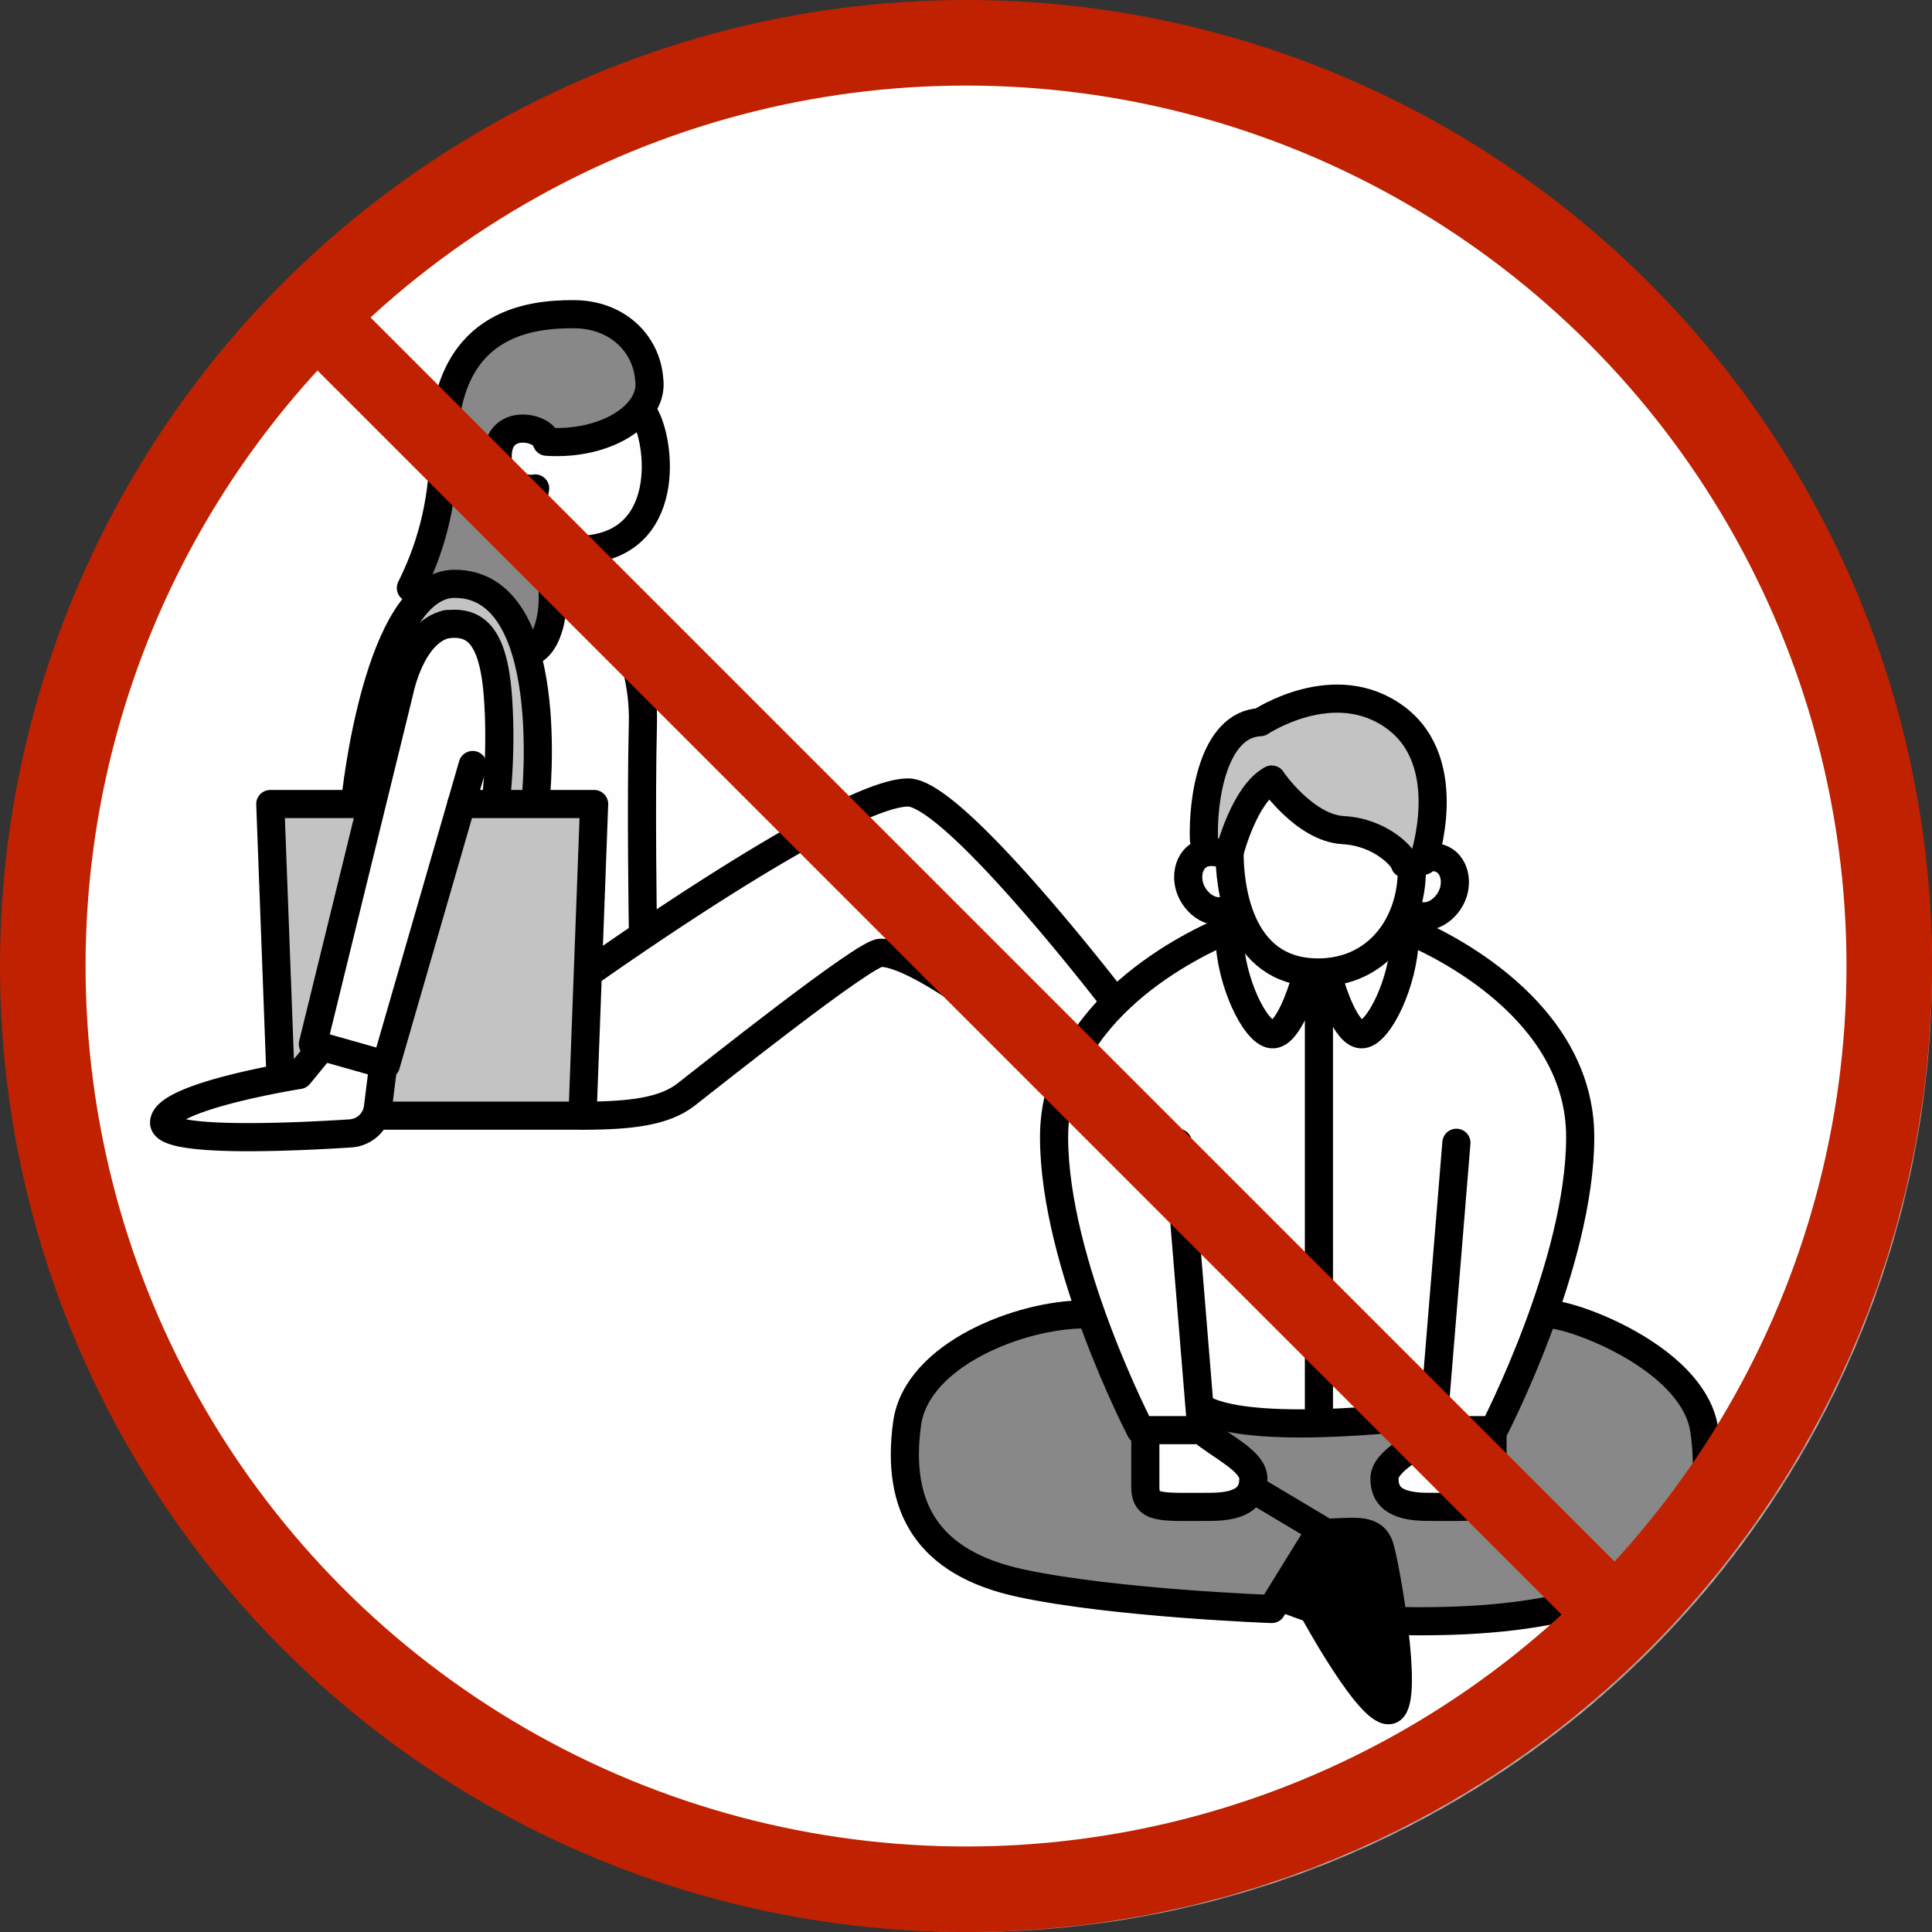
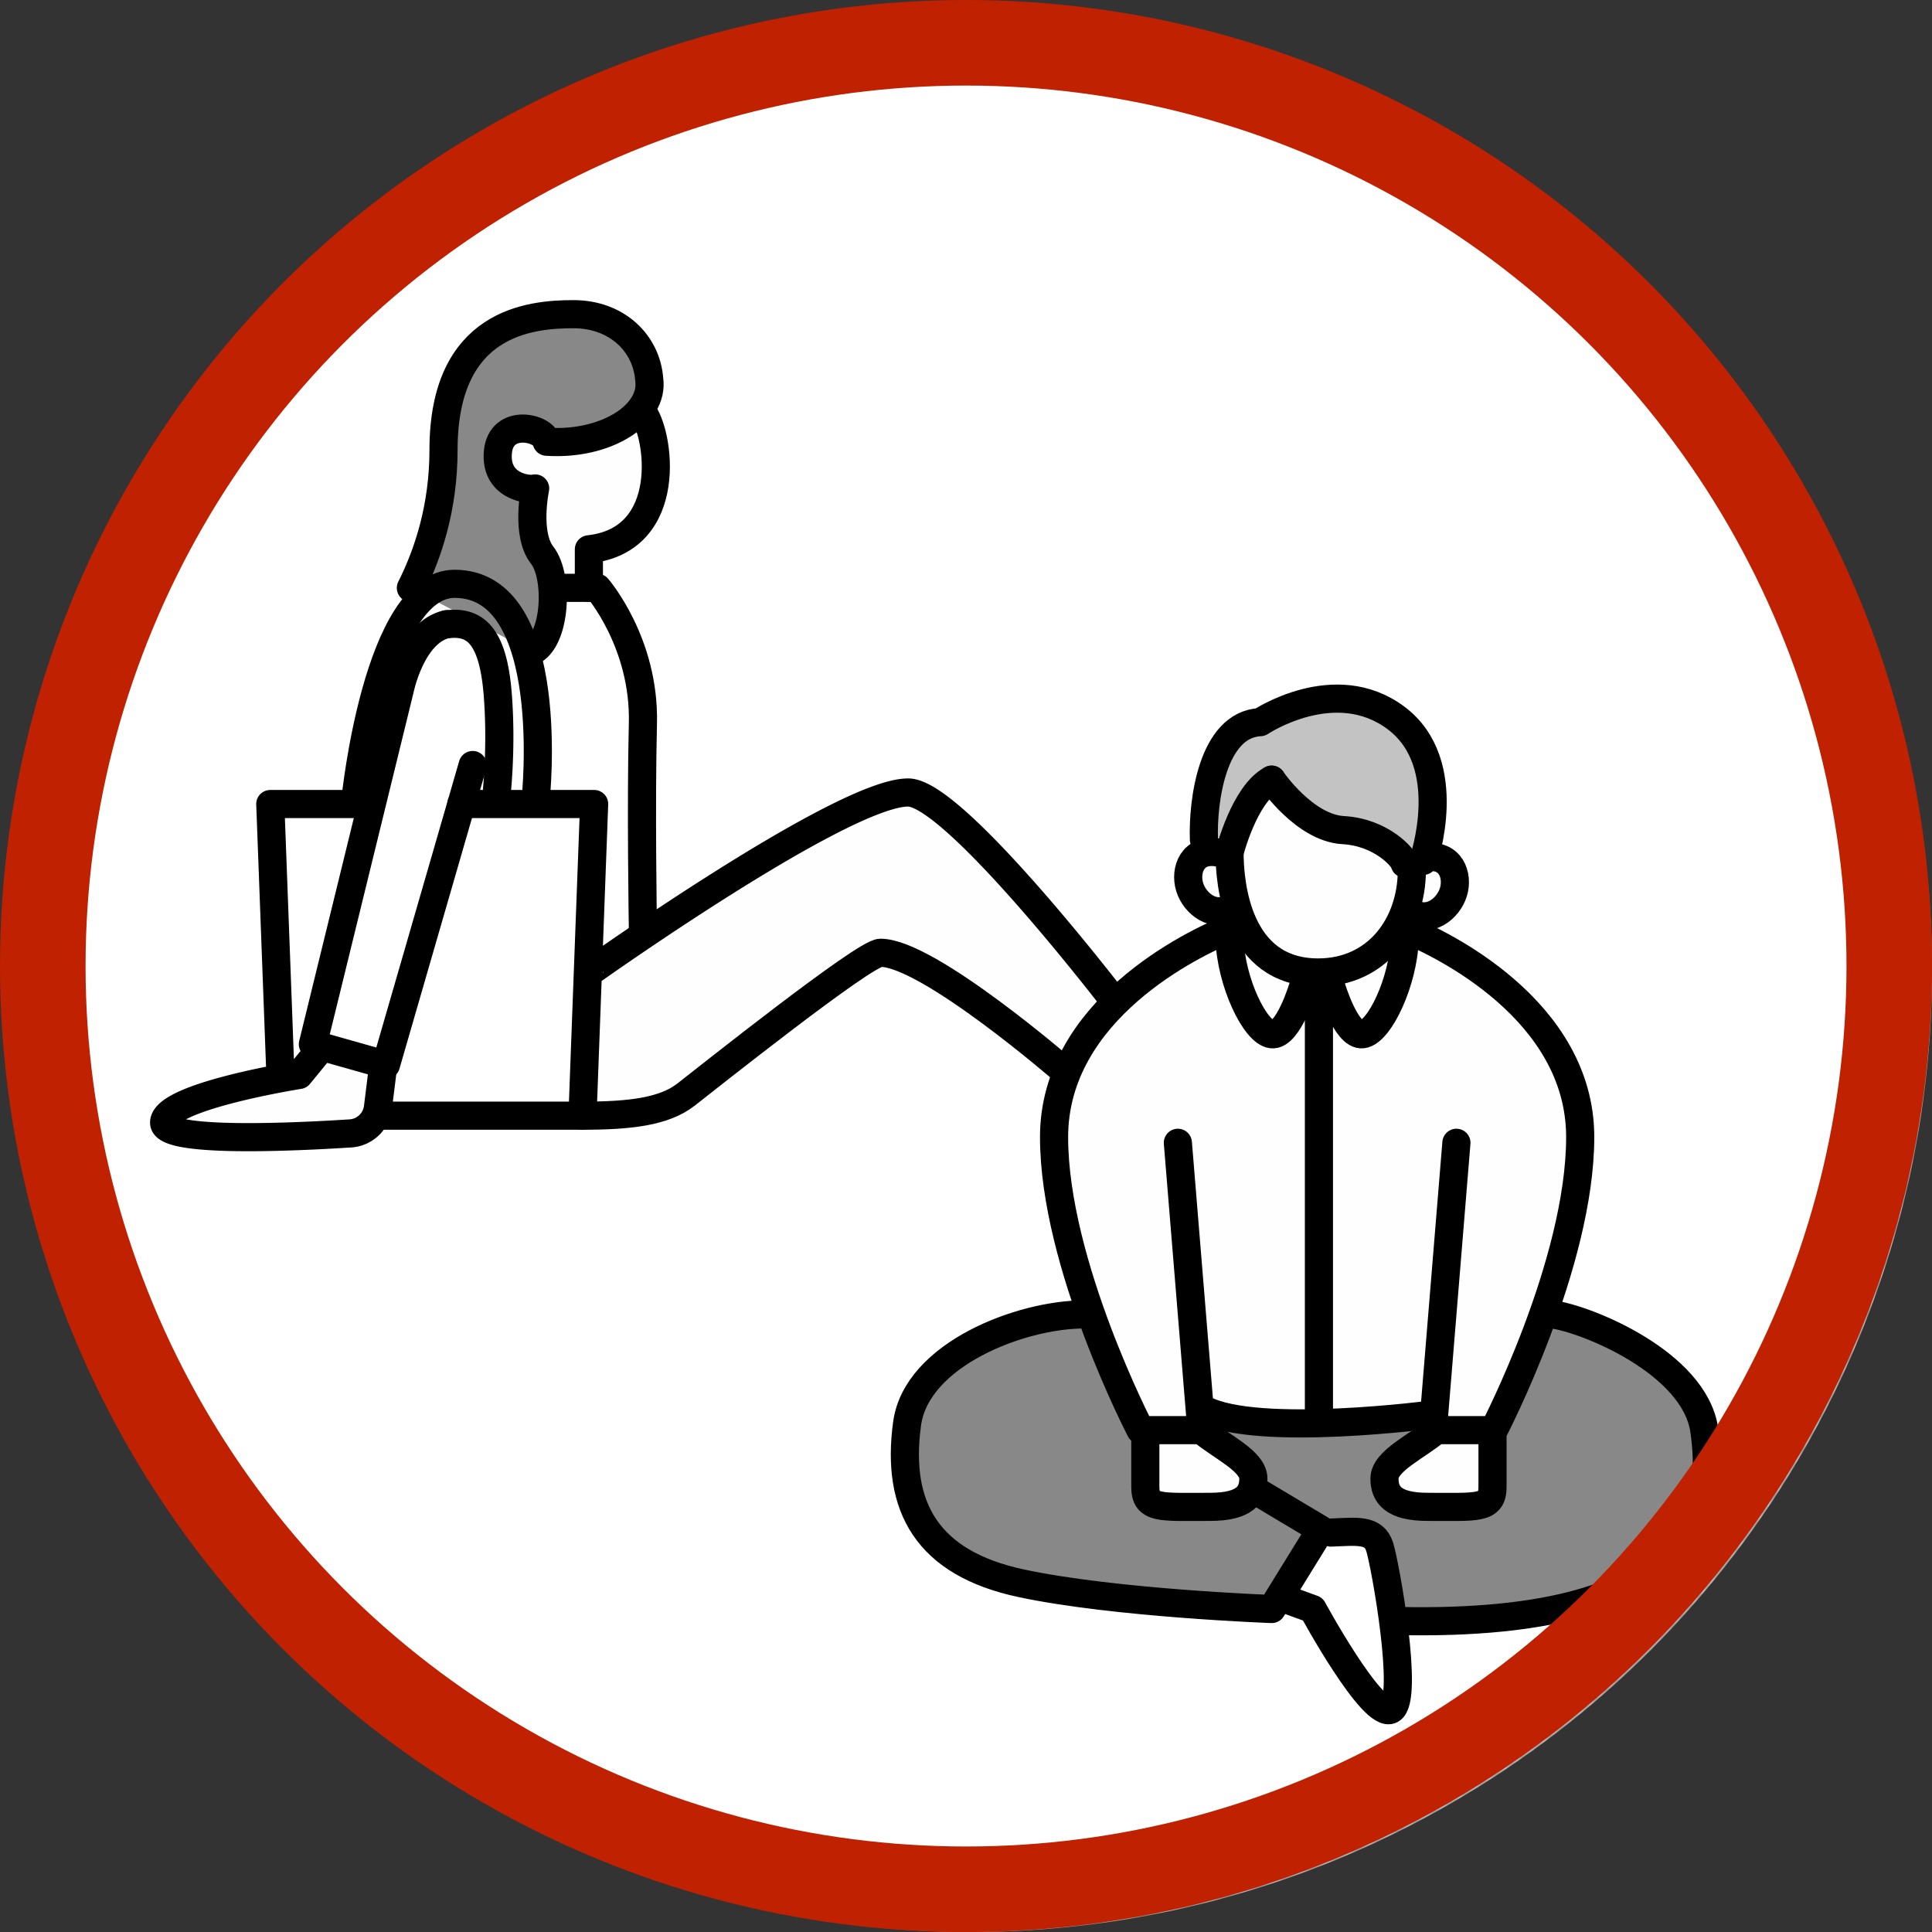
<svg xmlns="http://www.w3.org/2000/svg" width="206" height="206" viewBox="0 0 206 206" fill="none">
  <rect x="0" y="0" width="206" height="206" fill="#333333" stroke="none" />
  <mask id="mask0_13636_237185" style="mask-type:alpha" maskUnits="userSpaceOnUse" x="1" y="1" width="205" height="205">
    <circle cx="103.5" cy="103.5" r="102.5" fill="#fff" />
  </mask>
  <g mask="url(#mask0_13636_237185)">
    <circle cx="103.5" cy="103.5" r="102.5" fill="#fff" />
    <path d="M165.51 140.15c3.56.45 15.16 5.11 16.21 12.34 1.05 7.23.69 21.08-32.68 20.35l-2.6-8.83-5.62-.91-5.23 8.47s-16.74-.61-26.74-2.75-13.36-8.14-12.14-17.03c1.01-7.38 12.14-11.63 18.87-11.63h49.92l.01-.01zM56.65 69.47c2.67-1.16 2.94-8.01 1.16-10.27s-.75-7.12-.75-7.12c-.75.21-4.32-.23-3.97-3.9.35-3.67 4.99-2.59 5.2-1.08 6.25.42 11.49-2.85 10.93-6.68-.29-3.79-3.41-6.92-8.08-6.92s-13.85.86-13.85 14.48c0 6.13-1.66 11.1-3.48 14.71" fill="#888" />
    <path d="M62.79 62.68v-4.11c9.23-1.01 7.31-12.77 5.43-15.05 0 0-6.97 4.61-9.12 3.87-2.15-.74-5.83-2.87-5.87.09-.04 2.96 1.87 4.99 3.84 5.05 0 0 .03 6.49 1.08 7.66s.89 2.5.89 2.5h3.75v-.01z" fill="#FFFEFE" />
-     <path d="M68.55 99.04s-.22-13.26 0-21.89-4.85-14.47-4.85-14.47h-3.56c.05.7-1.21 6.36-2.48 7.22v15.18l5.68.64v16.62l5.21-3.31v.01zM47.6 66.57c-3.77.88-4.99 7.04-4.99 7.04l-9.25 37.74 7.79 2.2 9.25-31.97s-.19 3.91.02 3.84c.21-.07 2.45 0 2.45 0s.68-5.35.2-11.4c-.52-6.67-2.66-7.8-5.47-7.45z" fill="#FFFEFE" />
-     <path d="M37.91 85.18s2.33-22.93 10.56-22.93c11.12 0 8.64 23.04 8.64 23.04h-3.23s1.68-19.33-5.51-19.33c-7.19 0-8.66 19.45-8.66 19.45l-1.81-.24.01.01zm-8.05 28.36l-1.04-27.81h10.12l-6.17 27.81h-2.91zm19.33-27.81h14.16l-1.24 33.23H40.34" fill="#C3C3C3" />
    <path d="M33.88 112.19l-1.99 2.43s-14.34 2.26-14.39 5.07c-.04 2.21 13.94 1.54 19.87 1.16a3.16 3.16 0 002.93-2.77l.49-3.94m21.32 4.82c5.08 0 8.7-.43 11.04-2.25s19.03-15.12 20.73-15.12c5.1 0 19.63 12.62 19.63 12.62l5.3-7.49S101.76 84.49 96.83 84.5c-7.05.02-34.04 19.22-34.04 19.22l-.68 15.24z" fill="#FFFEFE" />
    <path d="M135.59 83.13s3.51 5.15 7.62 5.38c4.11.23 6.5 2.99 6.57 3.58" fill="#000" />
    <path d="M128.37 89.52c-.15-4.02.88-12.28 6.01-12.52 0 0 7.95-5.33 14.47-.45 6.52 4.88 2.91 15.24 2.91 15.24" fill="#C3C3C3" />
    <path d="M129.79 90.89c-2.63-.42-3.49 1.89-2.94 3.69.55 1.8 2.64 3.41 4.6 2.12m20.58-5.27c2.63-.42 3.49 1.89 2.94 3.69-.55 1.8-2.64 3.41-4.6 2.12" fill="#FFFEFE" />
-     <path d="M141.91 163.41c2.75-.1 4.59-.41 5.2 1.53.61 1.94 3.16 16.22 1.22 17.34-1.94 1.12-8.36-10.71-8.36-10.71l-3.57-1.3m-8.05-19.99c5.7 3.02 24.56.52 24.56.52l-24.56-.52z" fill="#000" />
    <path d="M149.78 99.05c-2.31 2.37-4.63 3.83-6.93 4.42-1.7.33-3.41.28-5.13-.12-2.21-.66-4.42-2.09-6.62-4.3-2.09-3.62-18.71 8.79-18.71 22.57 0 13.78 9.22 31.76 9.22 31.76h6.49l.24-2.24c9.15 1.53 17.7 2.22 24.56.53l-.14 1.71h6.49s9.22-17.98 9.22-31.76c0-13.78-14.87-21.02-18.71-22.57h.02z" fill="#FFFEFE" />
    <path d="M131.1 90.89s1.59-6.24 4.49-7.76c0 0 3.89 4.36 6.72 5.17 2.83.81 8.22 4.46 8.22 4.46 0 5.88-3.74 10.93-9.99 10.93-8.69 0-9.45-9.55-9.45-12.8m22.06 61.6c-2.01 1.72-5.53 3.27-5.53 5.16 0 1.7.9 3.02 4.62 3.02 5.33 0 6.9.27 6.9-2.14v-5.42l-5.99-.62zm-25.04 0c2.01 1.72 5.53 3.27 5.53 5.16 0 1.7-.9 3.02-4.62 3.02-5.33 0-6.9.27-6.9-2.14v-5.42l5.99-.62z" fill="#FFFEFE" />
    <path d="M56.65 69.47c2.67-1.16 2.94-8.01 1.16-10.27s-.75-7.12-.75-7.12c-.75.21-4.32-.23-3.97-3.9.35-3.67 4.99-2.59 5.2-1.08 6.25.42 11.49-2.85 10.93-6.68-.29-3.79-3.41-6.92-8.08-6.92s-13.85.86-13.85 14.48c0 6.13-1.66 11.1-3.48 14.71" stroke="#000" stroke-width="3" stroke-linecap="round" stroke-linejoin="round" />
    <path d="M68.45 43.84c1.88 2.27 3.57 13.72-5.66 14.73v4.11" stroke="#000" stroke-width="3" stroke-linecap="round" stroke-linejoin="round" />
    <path d="M60.14 62.68h3.56s5.07 5.84 4.85 14.47c-.22 8.63 0 21.89 0 21.89M50.4 81.57l-9.25 31.97-7.79-2.2 9.25-37.74s1.21-6.16 4.99-7.04" stroke="#000" stroke-width="3" stroke-linecap="round" stroke-linejoin="round" />
    <path d="M37.91 85.18s2.33-22.93 10.56-22.93c11.12 0 8.64 23.04 8.64 23.04" stroke="#000" stroke-width="3" stroke-linecap="round" stroke-linejoin="round" />
    <path d="M47.6 66.57c2.8-.35 4.94.78 5.47 7.45.48 6.05-.2 11.4-.2 11.4m-13.93.31H28.82l1.04 27.81m19.33-27.81h14.16l-1.24 33.23H40.34m-6.46-6.77l-1.99 2.43s-14.34 2.26-14.39 5.07c-.04 2.21 13.94 1.54 19.87 1.16a3.16 3.16 0 002.93-2.77l.49-3.94m22-10.42S89.78 84.51 96.83 84.5c4.93-.01 21.98 22.22 21.98 22.22" stroke="#000" stroke-width="3" stroke-linecap="round" stroke-linejoin="round" />
    <path d="M62.11 118.96c5.08 0 8.7-.43 11.04-2.25s19.03-15.12 20.73-15.12c5.1 0 19.63 12.62 19.63 12.62m22.08-31.08s3.51 5.15 7.62 5.38c4.11.23 6.5 2.99 6.57 3.58" stroke="#000" stroke-width="3" stroke-linecap="round" stroke-linejoin="round" />
    <path d="M128.37 89.52c-.15-4.02.88-12.28 6.01-12.52 0 0 7.95-5.33 14.47-.45 6.52 4.88 2.91 15.24 2.91 15.24m-20.66-.9c0 3.25.76 12.8 9.45 12.8 6.25 0 9.99-5.05 9.99-10.93" stroke="#000" stroke-width="3" stroke-linecap="round" stroke-linejoin="round" />
    <path d="M129.79 90.89c-2.63-.42-3.49 1.89-2.94 3.69.55 1.8 2.64 3.41 4.6 2.12m20.58-5.27c2.63-.42 3.49 1.89 2.94 3.69-.55 1.8-2.64 3.41-4.6 2.12m-19.27 1.8c-3.84 1.52-18.71 8.65-18.71 22.2 0 13.55 9.22 31.25 9.22 31.25h6.49l-2.51-30.64m24.19-22.81c3.84 1.52 18.71 8.65 18.71 22.2 0 13.55-9.22 31.25-9.22 31.25h-6.49l2.51-30.64m-27.18 30.64c2.01 1.72 5.53 3.27 5.53 5.16 0 1.7-.9 3.02-4.62 3.02-5.33 0-6.9.27-6.9-2.14v-5.42m31.03-.62c-2.01 1.72-5.53 3.27-5.53 5.16 0 1.7.9 3.02 4.62 3.02 5.33 0 6.9.27 6.9-2.14v-5.42" stroke="#000" stroke-width="3" stroke-linecap="round" stroke-linejoin="round" />
    <path d="M115.59 140.15c-6.73 0-17.85 4.25-18.87 11.63-1.22 8.9 2.14 14.89 12.14 17.03 10 2.14 26.74 2.75 26.74 2.75l5.23-8.47-6.67-3.98m7.75 4.3c2.75-.1 4.59-.41 5.2 1.53.61 1.94 3.16 16.22 1.22 17.34-1.94 1.12-8.36-10.71-8.36-10.71l-3.57-1.3m29.11-30.12c3.56.45 15.16 5.11 16.21 12.34 1.05 7.23.69 21.08-32.68 20.35m-20.69-22.56c5.7 3.02 24.56.52 24.56.52m-21.81-50.71c.14 4.58 2.7 9.97 4.49 10.19 1.79.22 3.36-5.1 3.36-5.1m10.83-5.09c-.14 4.58-2.7 9.97-4.49 10.19-1.79.22-3.36-5.1-3.36-5.1m-1.3 1.54v44.31m-5.04-67.9c-2.91 1.53-4.49 7.76-4.49 7.76" stroke="#000" stroke-width="3" stroke-linecap="round" stroke-linejoin="round" />
  </g>
-   <path d="M31.931 31.931l141.663 141.663" stroke="#C02100" stroke-width="8" />
  <circle cx="103.003" cy="103.003" r="98.442" stroke="#C02100" stroke-width="9.124" />
</svg>